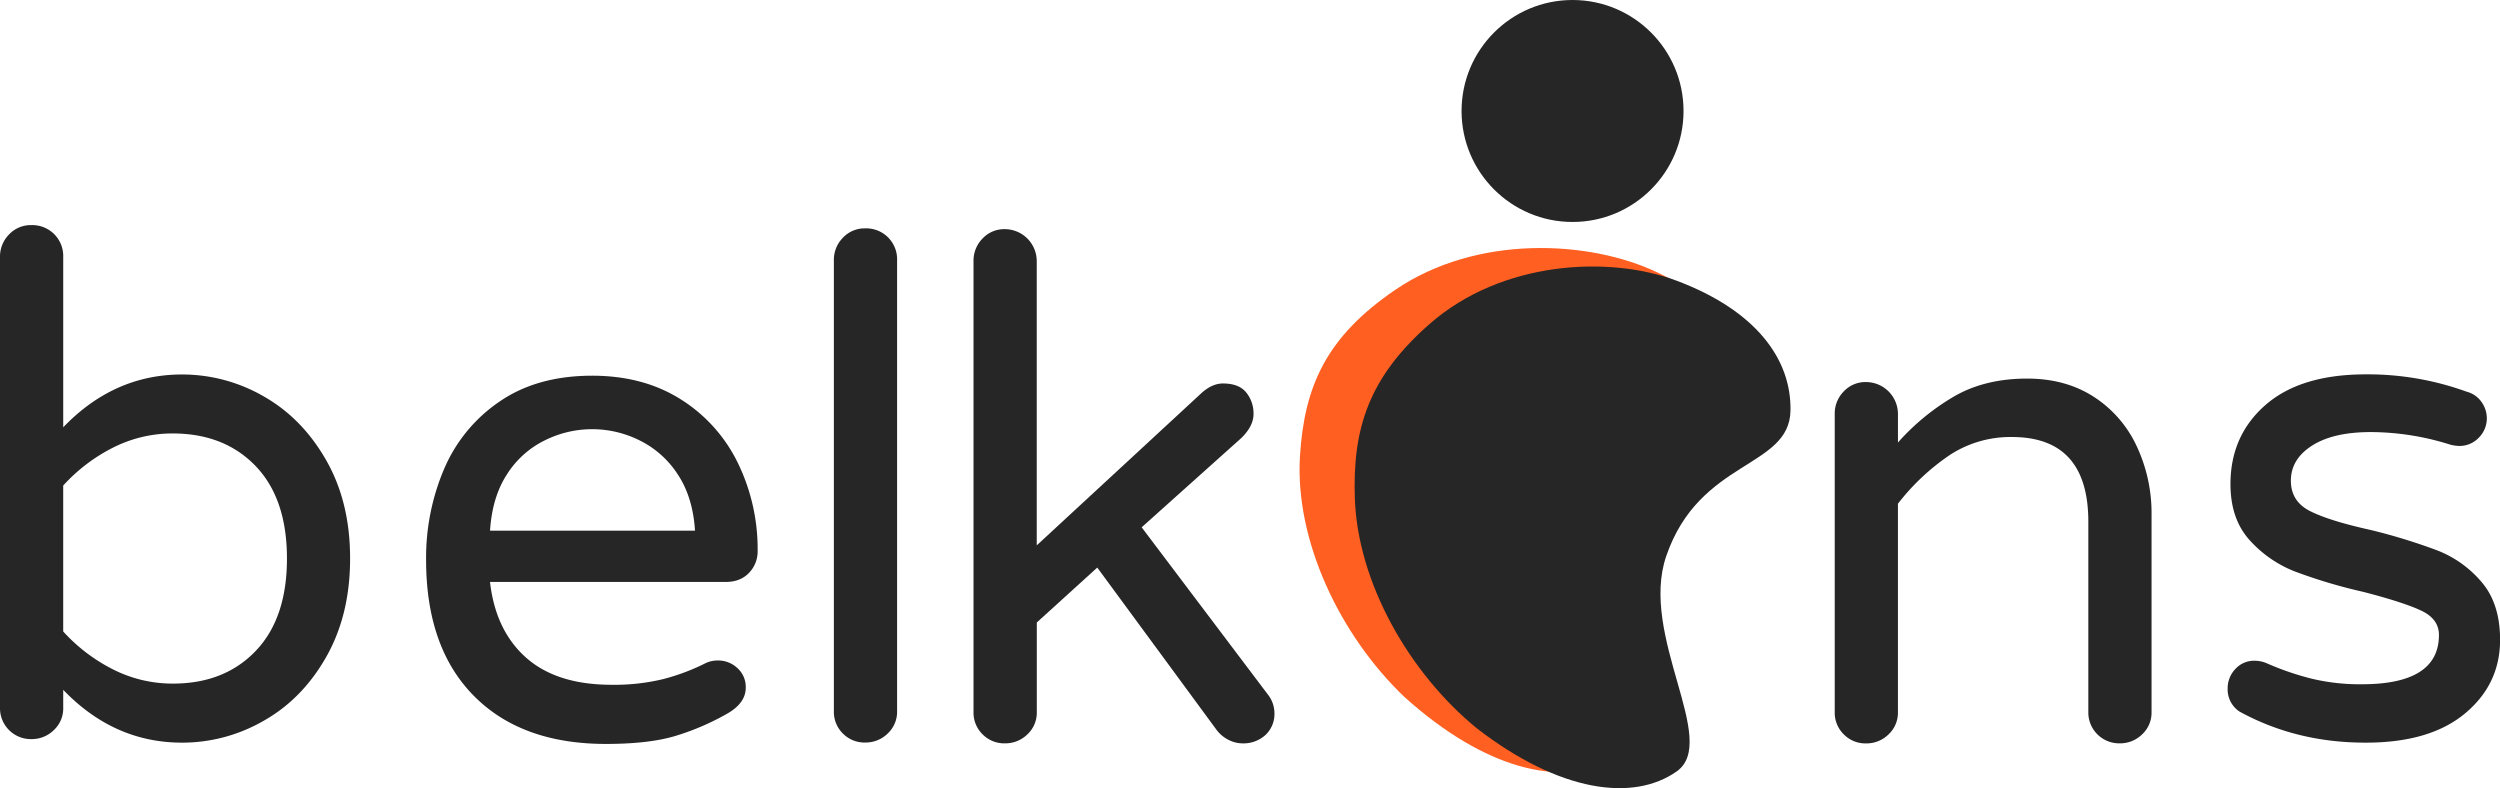
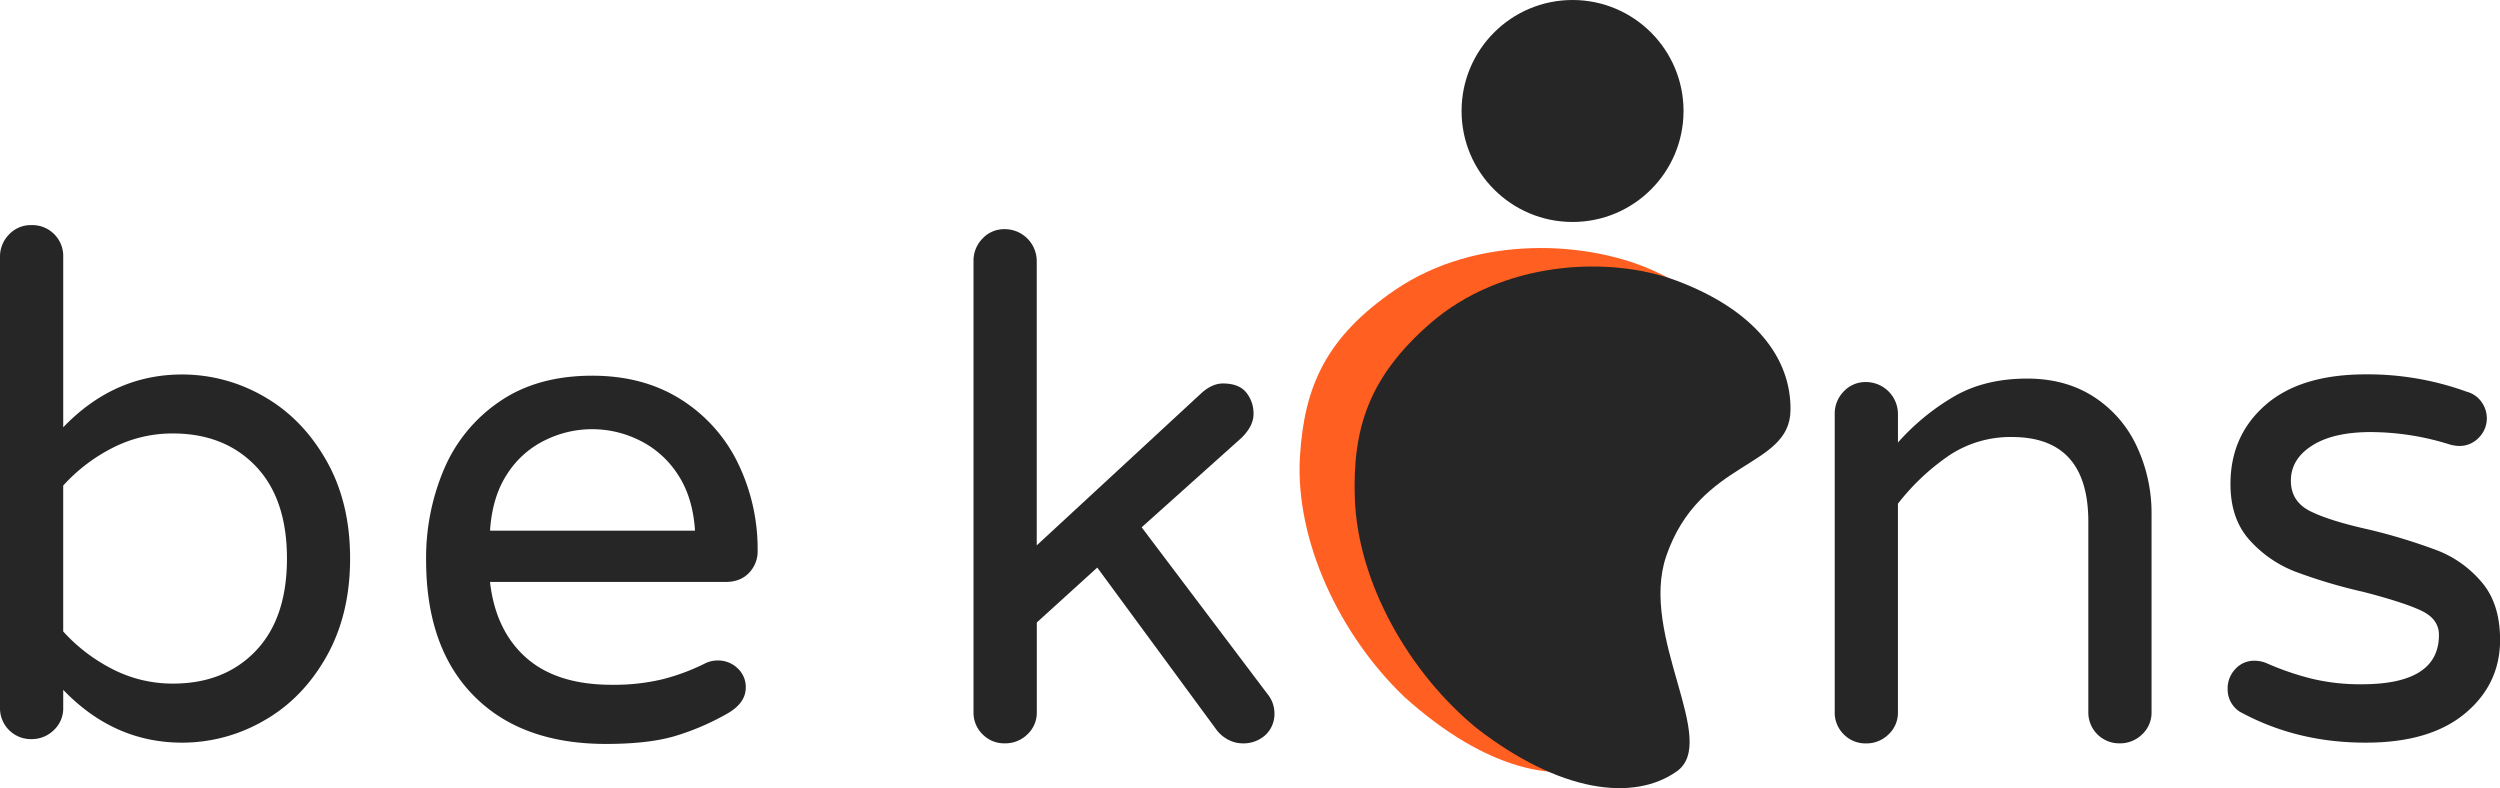
<svg xmlns="http://www.w3.org/2000/svg" id="black_name" data-name="black name" viewBox="0 0 1152.19 363.2">
  <defs>
    <style>.cls-1{fill:#262626;}.cls-2{fill:#ff5f21;}</style>
  </defs>
  <title>logo_name_black</title>
  <path class="cls-1" d="M199.21,632.45v8.33A13.65,13.65,0,0,1,194.89,651a14.48,14.48,0,0,1-10.41,4.16,14.22,14.22,0,0,1-14.41-14.41V433a14.47,14.47,0,0,1,4.16-10.41,13.66,13.66,0,0,1,10.25-4.32A14.24,14.24,0,0,1,199.21,433v78.45q23.37-24.33,54.76-24.34a75.07,75.07,0,0,1,37.63,10.09q17.77,10.09,28.82,29.46t11,45.31q0,25.94-11,45.31T291.6,646.7A75.1,75.1,0,0,1,254,656.79Q222.58,656.79,199.21,632.45Zm88.7-17.93q14.41-15.05,14.41-42.59t-14.41-42.59q-14.41-15-38.11-15.05a60.55,60.55,0,0,0-27.7,6.56,79.16,79.16,0,0,0-22.9,17.45v67.25A79,79,0,0,0,222.11,623a60.47,60.47,0,0,0,27.7,6.57Q273.5,629.57,287.92,614.52Z" transform="translate(-170.07 -314.52)" />
  <path class="cls-1" d="M388.38,635.14q-21.94-22.25-21.93-62.61a104.29,104.29,0,0,1,8.33-41.95,71.3,71.3,0,0,1,25.62-31.06q17.29-11.84,42.59-11.85,23.7,0,41,11a71.46,71.46,0,0,1,26.26,29.46,90.63,90.63,0,0,1,9,40.19,14.22,14.22,0,0,1-4,10.25q-4,4.16-10.73,4.16H395.9q2.56,22.42,16.65,34.9t39.39,12.49a96.09,96.09,0,0,0,23.54-2.56,97.85,97.85,0,0,0,19.69-7.36,12.71,12.71,0,0,1,5.76-1.28,12.87,12.87,0,0,1,9,3.52,11.65,11.65,0,0,1,3.84,9q0,7-8.32,11.85a115.9,115.9,0,0,1-24.66,10.57q-12.17,3.52-31.38,3.52Q410.31,657.4,388.38,635.14Zm102-76.06q-1-15.69-8.17-26.26a44.09,44.09,0,0,0-17.77-15.53,48.85,48.85,0,0,0-42.91,0,43,43,0,0,0-17.61,15.53q-7,10.56-8,26.26h94.47Z" transform="translate(-170.07 -314.52)" />
-   <path class="cls-1" d="M558.54,652.58a13.91,13.91,0,0,1-4.16-10.24V434.5a14.47,14.47,0,0,1,4.16-10.41,13.66,13.66,0,0,1,10.25-4.32,14.24,14.24,0,0,1,14.73,14.73V642.33a13.65,13.65,0,0,1-4.32,10.24,14.48,14.48,0,0,1-10.41,4.16A13.92,13.92,0,0,1,558.54,652.58Z" transform="translate(-170.07 -314.52)" />
  <path class="cls-1" d="M622.9,652.93a13.91,13.91,0,0,1-4.16-10.24V434.86a14.47,14.47,0,0,1,4.16-10.41,13.66,13.66,0,0,1,10.25-4.32,14.76,14.76,0,0,1,14.73,14.73v131l76.21-70.45q4.8-4.16,9.61-4.16,7.36,0,10.73,4.16a15.31,15.31,0,0,1,3.36,9.93q0,5.45-5.45,10.89l-46.11,41.31,58,76.85a14,14,0,0,1,3.2,8.64,13.28,13.28,0,0,1-4.16,10.25,15,15,0,0,1-10.57,3.84,14.24,14.24,0,0,1-6.4-1.6,15.72,15.72,0,0,1-5.45-4.49l-55.08-74.93-27.86,25.3v41.31a13.65,13.65,0,0,1-4.32,10.24,14.48,14.48,0,0,1-10.41,4.16A13.92,13.92,0,0,1,622.9,652.93Z" transform="translate(-170.07 -314.52)" />
  <path class="cls-1" d="M1019.81,652.95a13.91,13.91,0,0,1-4.16-10.24V505.33a14.47,14.47,0,0,1,4.16-10.41,13.66,13.66,0,0,1,10.25-4.32,14.76,14.76,0,0,1,14.73,14.73v13.13A106.38,106.38,0,0,1,1071.05,497q14.09-8,33.3-8,17.61,0,30.58,8.32a54.17,54.17,0,0,1,19.85,22.74,72.6,72.6,0,0,1,6.89,31.7v90.95a13.65,13.65,0,0,1-4.32,10.24,14.48,14.48,0,0,1-10.41,4.16,14.22,14.22,0,0,1-14.41-14.41V555q0-39.06-35.23-39.07a51,51,0,0,0-28.66,8.32,103.78,103.78,0,0,0-23.86,22.42v96.07a13.65,13.65,0,0,1-4.32,10.24,14.48,14.48,0,0,1-10.41,4.16A13.92,13.92,0,0,1,1019.81,652.95Z" transform="translate(-170.07 -314.52)" />
  <path class="cls-1" d="M1202.18,642.45a12.23,12.23,0,0,1-5.44-10.57,12.85,12.85,0,0,1,3.52-9,11.63,11.63,0,0,1,9-3.84,14.18,14.18,0,0,1,5.77,1.28,128.64,128.64,0,0,0,20.49,7,95.06,95.06,0,0,0,23.06,2.56q35.54,0,35.54-22.73,0-7.36-8.17-11.21t-26.74-8.65a240.79,240.79,0,0,1-31.22-9.29,54.84,54.84,0,0,1-21.14-14.57q-8.81-9.76-8.81-25.78,0-22.41,16.17-36.51t46.27-14.09a133.58,133.58,0,0,1,46.43,8,12,12,0,0,1,6.88,4.8,12.89,12.89,0,0,1,2.4,7.36,12.57,12.57,0,0,1-3.68,9,12.15,12.15,0,0,1-9.13,3.84,17.76,17.76,0,0,1-4.16-.64,122.77,122.77,0,0,0-36.51-5.76q-17.29,0-27.06,6.24t-9.77,16.17q0,9.61,9,14.09t27.86,8.64a267.85,267.85,0,0,1,30.74,9.45,50.87,50.87,0,0,1,20.33,14.57q8.48,9.93,8.49,26.58,0,20.5-16.17,33.95t-45.63,13.45Q1228.44,656.86,1202.18,642.45Z" transform="translate(-170.07 -314.52)" />
  <path class="cls-2" d="M817.37,635.77c-29.91-28.53-50.57-72.3-48.17-111.07,2-32.38,12.24-55,43.89-76.59,37.54-25.57,89.47-23,120.89-8,36.78,17.47,51.54,41.41,48.81,64.88-3.1,26.7-45.94,17.91-66.37,60.91-16.77,35.3,17.39,87.4-4.81,99.27S854.54,669.26,817.37,635.77Z" transform="translate(-170.07 -314.52)" />
  <path class="cls-1" d="M850.66,650.16c-31.07-25.43-54.79-66.95-56.17-105.77-1.15-32.42,6.43-56,34.43-80.55,33.2-29.15,82.72-31.68,113.93-19.93,36.54,13.75,52.79,36.11,52.42,59.74C994.84,530.51,953.37,526,938,570.81c-12.59,36.78,24.73,85.25,4.79,99.26S889.08,679.81,850.66,650.16Z" transform="translate(-170.07 -314.52)" />
  <circle class="cls-1" cx="724.75" cy="51.15" r="51.15" />
</svg>